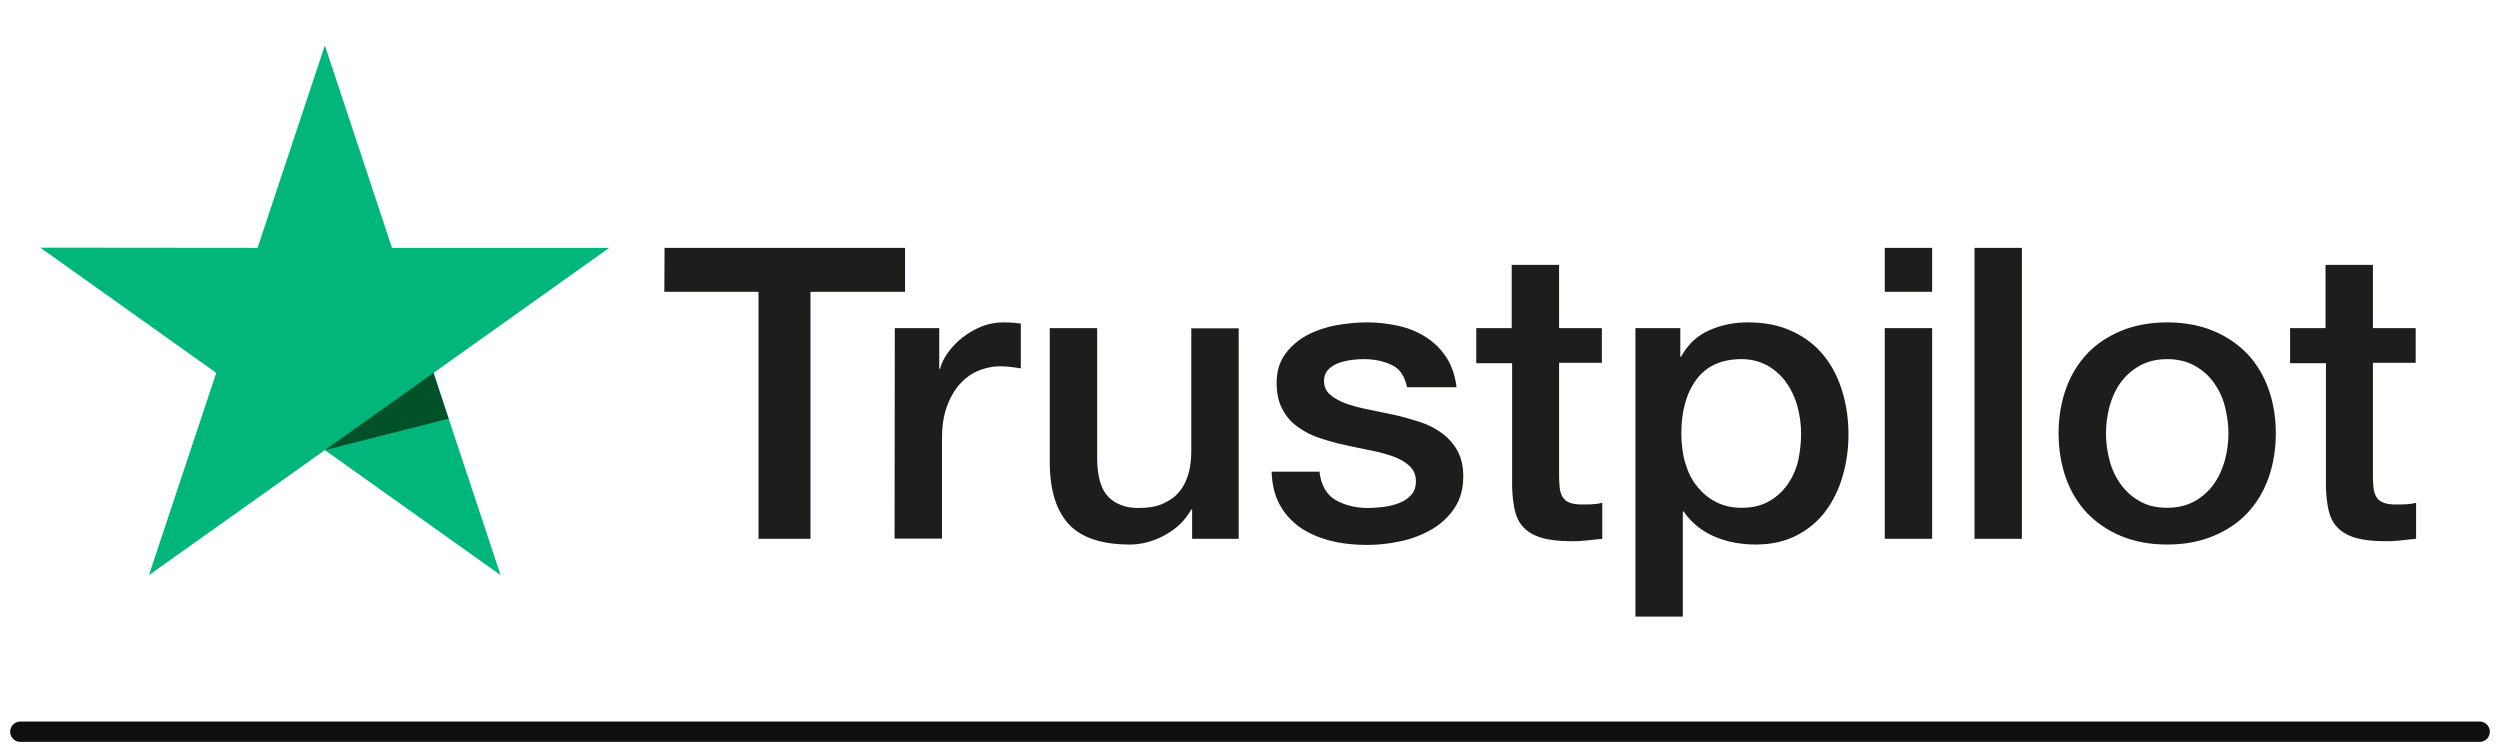
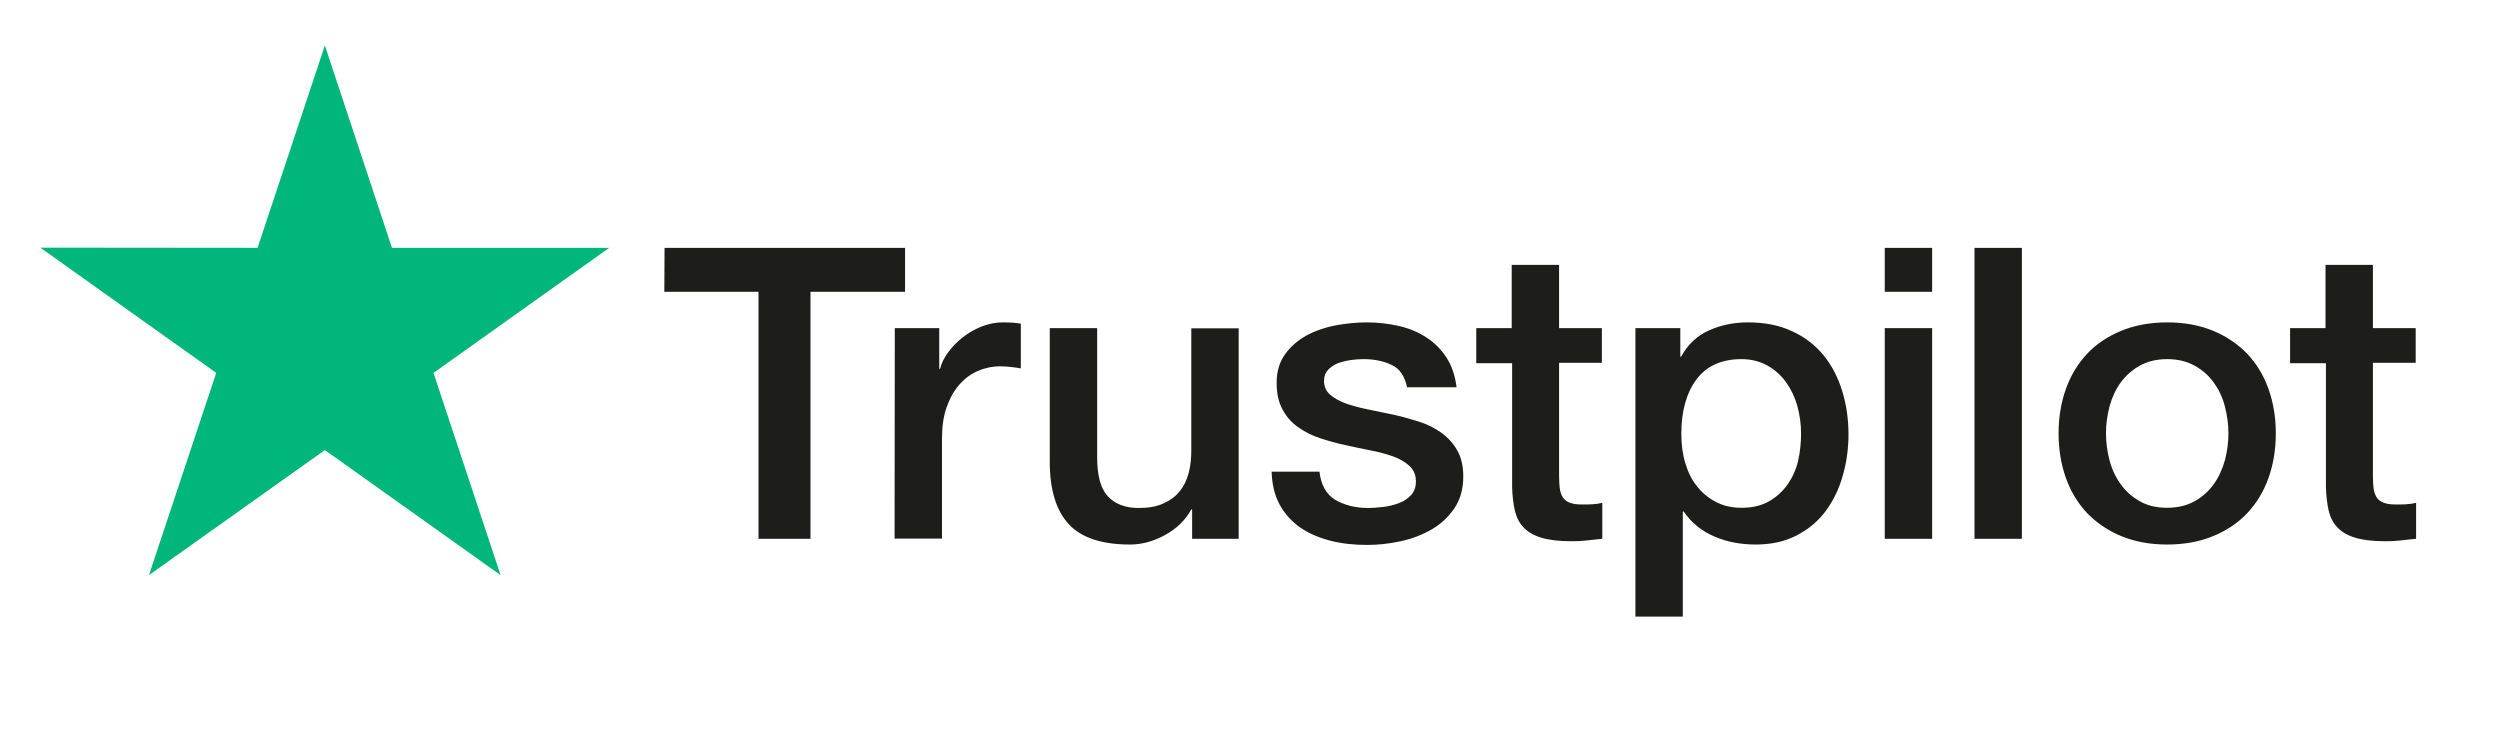
<svg xmlns="http://www.w3.org/2000/svg" width="123" height="37" viewBox="0 0 123 37" fill="none">
  <path d="M32.696 12.194H44.529V14.356H39.876V26.508H37.318V14.356H32.685L32.696 12.194ZM44.024 16.144H46.211V18.144H46.252C46.324 17.861 46.459 17.588 46.655 17.326C46.851 17.063 47.088 16.811 47.366 16.599C47.645 16.376 47.955 16.205 48.295 16.063C48.635 15.932 48.986 15.861 49.337 15.861C49.605 15.861 49.801 15.871 49.904 15.881C50.008 15.891 50.111 15.912 50.224 15.922V18.124C50.059 18.093 49.894 18.073 49.719 18.053C49.543 18.033 49.378 18.023 49.213 18.023C48.821 18.023 48.45 18.104 48.099 18.255C47.748 18.407 47.449 18.639 47.191 18.932C46.933 19.235 46.727 19.599 46.572 20.043C46.417 20.488 46.345 20.993 46.345 21.568V26.498H44.013L44.024 16.144ZM60.943 26.508H58.653V25.063H58.612C58.323 25.589 57.9 26.003 57.333 26.316C56.765 26.629 56.187 26.791 55.599 26.791C54.206 26.791 53.195 26.457 52.576 25.781C51.957 25.104 51.648 24.084 51.648 22.72V16.144H53.98V22.498C53.98 23.407 54.155 24.053 54.516 24.427C54.867 24.801 55.372 24.993 56.012 24.993C56.507 24.993 56.91 24.922 57.24 24.77C57.57 24.619 57.838 24.427 58.034 24.174C58.24 23.932 58.385 23.629 58.478 23.286C58.571 22.942 58.612 22.568 58.612 22.164V16.154H60.943V26.508ZM64.915 23.185C64.988 23.851 65.246 24.316 65.689 24.589C66.143 24.851 66.68 24.993 67.309 24.993C67.525 24.993 67.773 24.973 68.052 24.942C68.33 24.912 68.599 24.841 68.836 24.75C69.083 24.659 69.279 24.518 69.445 24.336C69.599 24.154 69.671 23.922 69.661 23.629C69.651 23.336 69.537 23.094 69.331 22.912C69.125 22.72 68.867 22.578 68.547 22.457C68.227 22.346 67.866 22.245 67.453 22.164C67.041 22.084 66.628 21.993 66.205 21.902C65.772 21.811 65.349 21.69 64.946 21.558C64.544 21.427 64.183 21.245 63.863 21.013C63.543 20.791 63.285 20.498 63.1 20.144C62.904 19.791 62.811 19.356 62.811 18.831C62.811 18.265 62.955 17.801 63.234 17.417C63.512 17.033 63.873 16.73 64.296 16.497C64.73 16.265 65.204 16.104 65.73 16.003C66.257 15.912 66.762 15.861 67.237 15.861C67.784 15.861 68.31 15.922 68.805 16.033C69.3 16.144 69.754 16.326 70.156 16.588C70.559 16.841 70.889 17.174 71.157 17.578C71.425 17.982 71.59 18.477 71.663 19.053H69.228C69.114 18.508 68.867 18.134 68.464 17.952C68.062 17.76 67.598 17.669 67.082 17.669C66.917 17.669 66.721 17.679 66.494 17.71C66.267 17.74 66.061 17.791 65.854 17.861C65.658 17.932 65.493 18.043 65.349 18.184C65.215 18.326 65.142 18.508 65.142 18.74C65.142 19.023 65.246 19.245 65.442 19.417C65.638 19.588 65.895 19.73 66.215 19.851C66.535 19.962 66.896 20.063 67.309 20.144C67.722 20.225 68.144 20.316 68.578 20.407C69.001 20.498 69.413 20.619 69.826 20.75C70.239 20.881 70.6 21.063 70.92 21.296C71.24 21.528 71.498 21.811 71.694 22.154C71.89 22.498 71.993 22.932 71.993 23.437C71.993 24.053 71.848 24.568 71.559 25.003C71.27 25.427 70.899 25.781 70.445 26.043C69.991 26.306 69.475 26.508 68.918 26.629C68.361 26.75 67.804 26.811 67.257 26.811C66.587 26.811 65.968 26.74 65.4 26.589C64.833 26.437 64.338 26.215 63.925 25.922C63.512 25.619 63.182 25.245 62.945 24.801C62.708 24.356 62.584 23.821 62.563 23.205H64.915V23.185ZM72.612 16.144H74.376V13.033H76.707V16.144H78.812V17.851H76.707V23.387C76.707 23.629 76.718 23.831 76.739 24.013C76.759 24.185 76.811 24.336 76.883 24.457C76.955 24.578 77.069 24.669 77.223 24.73C77.378 24.791 77.574 24.821 77.842 24.821C78.007 24.821 78.172 24.821 78.338 24.811C78.503 24.801 78.668 24.781 78.833 24.74V26.508C78.575 26.538 78.317 26.558 78.08 26.589C77.832 26.619 77.585 26.629 77.326 26.629C76.707 26.629 76.212 26.569 75.841 26.457C75.469 26.346 75.17 26.175 74.964 25.952C74.747 25.73 74.613 25.457 74.531 25.124C74.459 24.791 74.407 24.407 74.397 23.983V17.871H72.632V16.144H72.612ZM80.463 16.144H82.671V17.548H82.712C83.042 16.942 83.496 16.518 84.084 16.255C84.672 15.992 85.302 15.861 85.993 15.861C86.828 15.861 87.55 16.003 88.169 16.296C88.788 16.578 89.304 16.972 89.717 17.477C90.13 17.982 90.429 18.568 90.635 19.235C90.842 19.902 90.945 20.619 90.945 21.376C90.945 22.073 90.852 22.75 90.666 23.397C90.481 24.053 90.202 24.629 89.831 25.134C89.459 25.639 88.985 26.033 88.407 26.336C87.829 26.639 87.159 26.791 86.374 26.791C86.034 26.791 85.694 26.76 85.353 26.7C85.013 26.639 84.682 26.538 84.373 26.407C84.063 26.276 83.764 26.104 83.506 25.892C83.238 25.68 83.021 25.437 82.836 25.164H82.794V30.336H80.463V16.144ZM88.613 21.336C88.613 20.871 88.551 20.417 88.427 19.972C88.304 19.528 88.118 19.144 87.87 18.801C87.623 18.457 87.313 18.184 86.952 17.982C86.581 17.78 86.158 17.669 85.683 17.669C84.703 17.669 83.96 18.003 83.465 18.669C82.97 19.336 82.722 20.225 82.722 21.336C82.722 21.861 82.784 22.346 82.918 22.791C83.052 23.235 83.238 23.619 83.506 23.942C83.764 24.265 84.074 24.518 84.435 24.7C84.796 24.892 85.219 24.983 85.694 24.983C86.23 24.983 86.674 24.872 87.045 24.659C87.416 24.447 87.716 24.164 87.953 23.831C88.19 23.488 88.366 23.104 88.469 22.669C88.562 22.235 88.613 21.791 88.613 21.336ZM92.73 12.194H95.061V14.356H92.73V12.194ZM92.73 16.144H95.061V26.508H92.73V16.144ZM97.145 12.194H99.477V26.508H97.145V12.194ZM106.626 26.791C105.78 26.791 105.027 26.649 104.367 26.377C103.707 26.104 103.15 25.72 102.685 25.245C102.231 24.76 101.881 24.185 101.643 23.518C101.406 22.851 101.282 22.114 101.282 21.316C101.282 20.528 101.406 19.801 101.643 19.134C101.881 18.467 102.231 17.892 102.685 17.407C103.139 16.922 103.707 16.548 104.367 16.275C105.027 16.003 105.78 15.861 106.626 15.861C107.472 15.861 108.225 16.003 108.886 16.275C109.546 16.548 110.103 16.932 110.567 17.407C111.021 17.892 111.372 18.467 111.609 19.134C111.847 19.801 111.97 20.528 111.97 21.316C111.97 22.114 111.847 22.851 111.609 23.518C111.372 24.185 111.021 24.76 110.567 25.245C110.113 25.73 109.546 26.104 108.886 26.377C108.225 26.649 107.472 26.791 106.626 26.791ZM106.626 24.983C107.142 24.983 107.596 24.872 107.978 24.659C108.36 24.447 108.669 24.164 108.917 23.821C109.164 23.477 109.34 23.084 109.464 22.649C109.577 22.215 109.639 21.77 109.639 21.316C109.639 20.871 109.577 20.437 109.464 19.993C109.35 19.548 109.164 19.164 108.917 18.821C108.669 18.477 108.36 18.205 107.978 17.992C107.596 17.78 107.142 17.669 106.626 17.669C106.111 17.669 105.657 17.78 105.275 17.992C104.893 18.205 104.584 18.488 104.336 18.821C104.088 19.164 103.913 19.548 103.789 19.993C103.676 20.437 103.614 20.871 103.614 21.316C103.614 21.77 103.676 22.215 103.789 22.649C103.903 23.084 104.088 23.477 104.336 23.821C104.584 24.164 104.893 24.447 105.275 24.659C105.657 24.882 106.111 24.983 106.626 24.983ZM112.651 16.144H114.416V13.033H116.747V16.144H118.852V17.851H116.747V23.387C116.747 23.629 116.758 23.831 116.778 24.013C116.799 24.185 116.85 24.336 116.923 24.457C116.995 24.578 117.108 24.669 117.263 24.73C117.418 24.791 117.614 24.821 117.882 24.821C118.047 24.821 118.212 24.821 118.377 24.811C118.542 24.801 118.707 24.781 118.872 24.74V26.508C118.615 26.538 118.357 26.558 118.119 26.589C117.872 26.619 117.624 26.629 117.366 26.629C116.747 26.629 116.252 26.569 115.881 26.457C115.509 26.346 115.21 26.175 115.004 25.952C114.787 25.73 114.653 25.457 114.57 25.124C114.498 24.791 114.447 24.407 114.436 23.983V17.871H112.672V16.144H112.651Z" fill="#1D1D1B" />
  <path d="M29.973 12.194H19.285L15.983 2.234L12.672 12.194L1.983 12.184L10.639 18.346L7.328 28.296L15.983 22.144L24.629 28.296L21.328 18.346L29.973 12.194Z" fill="#00B67A" />
-   <path d="M22.07 20.599L21.328 18.347L15.983 22.145L22.07 20.599Z" fill="#005128" />
-   <path d="M1 36L122 36" stroke="#0F0F0F" stroke-linecap="round" />
</svg>